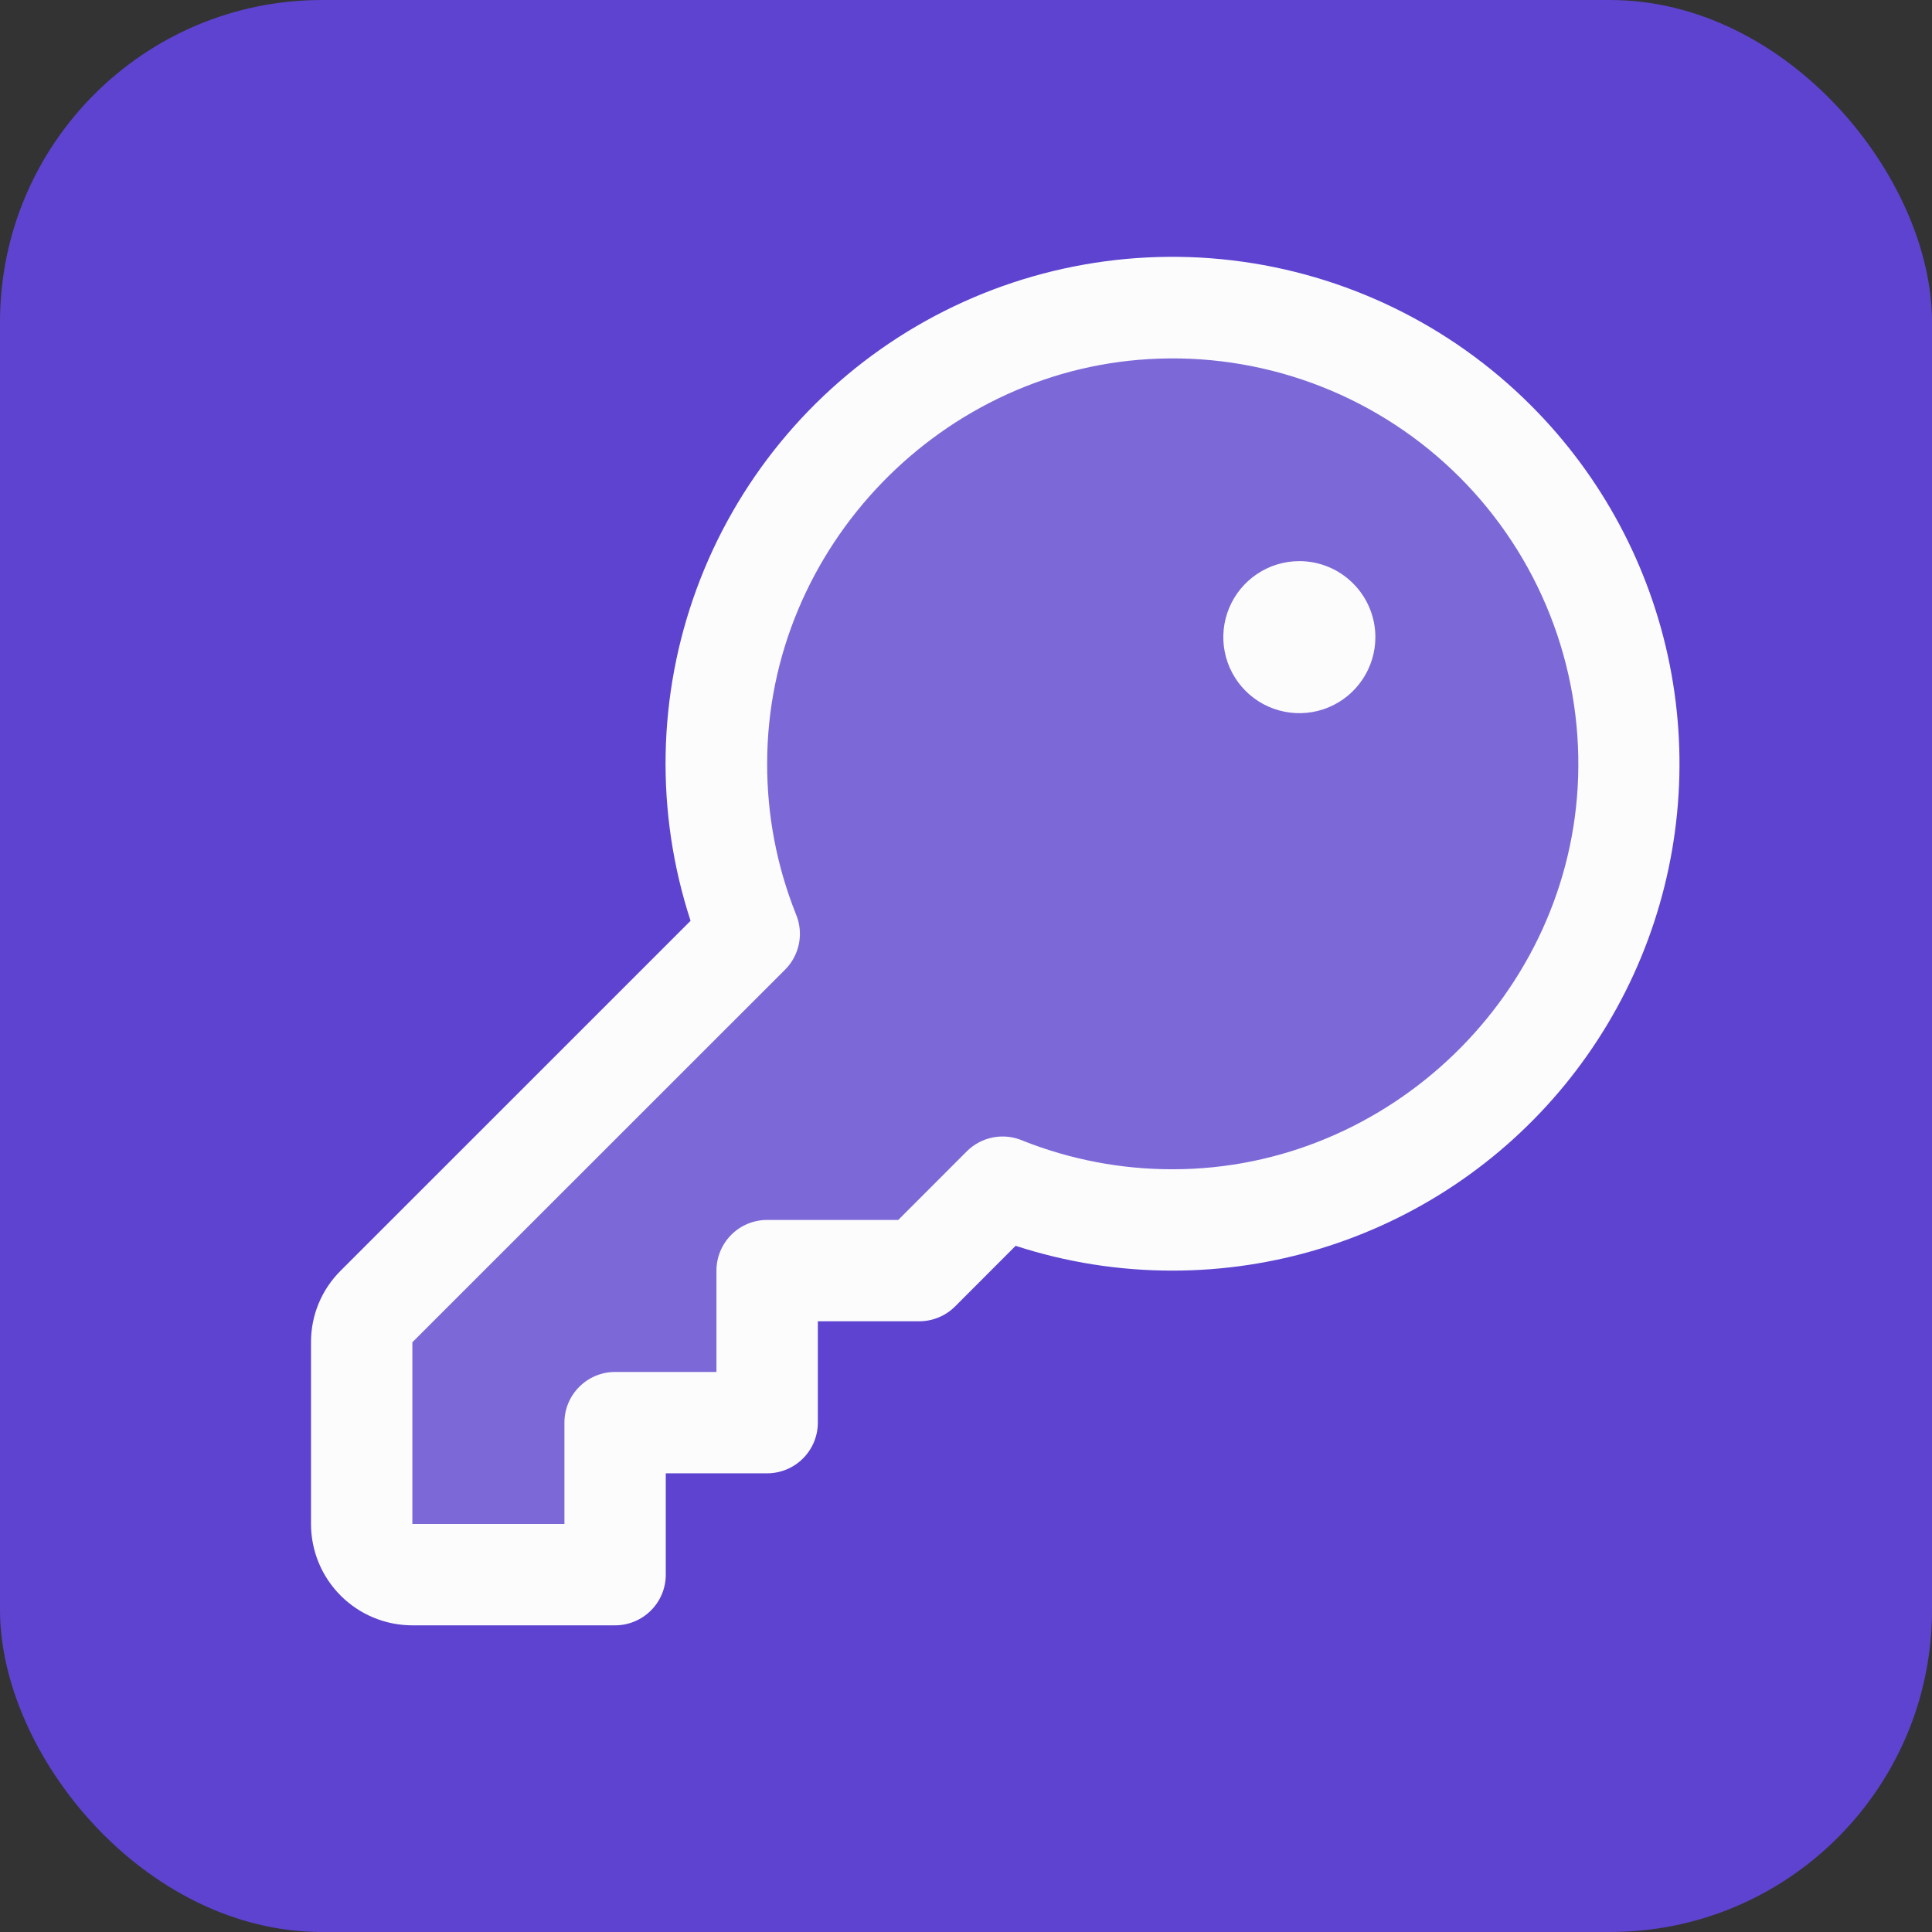
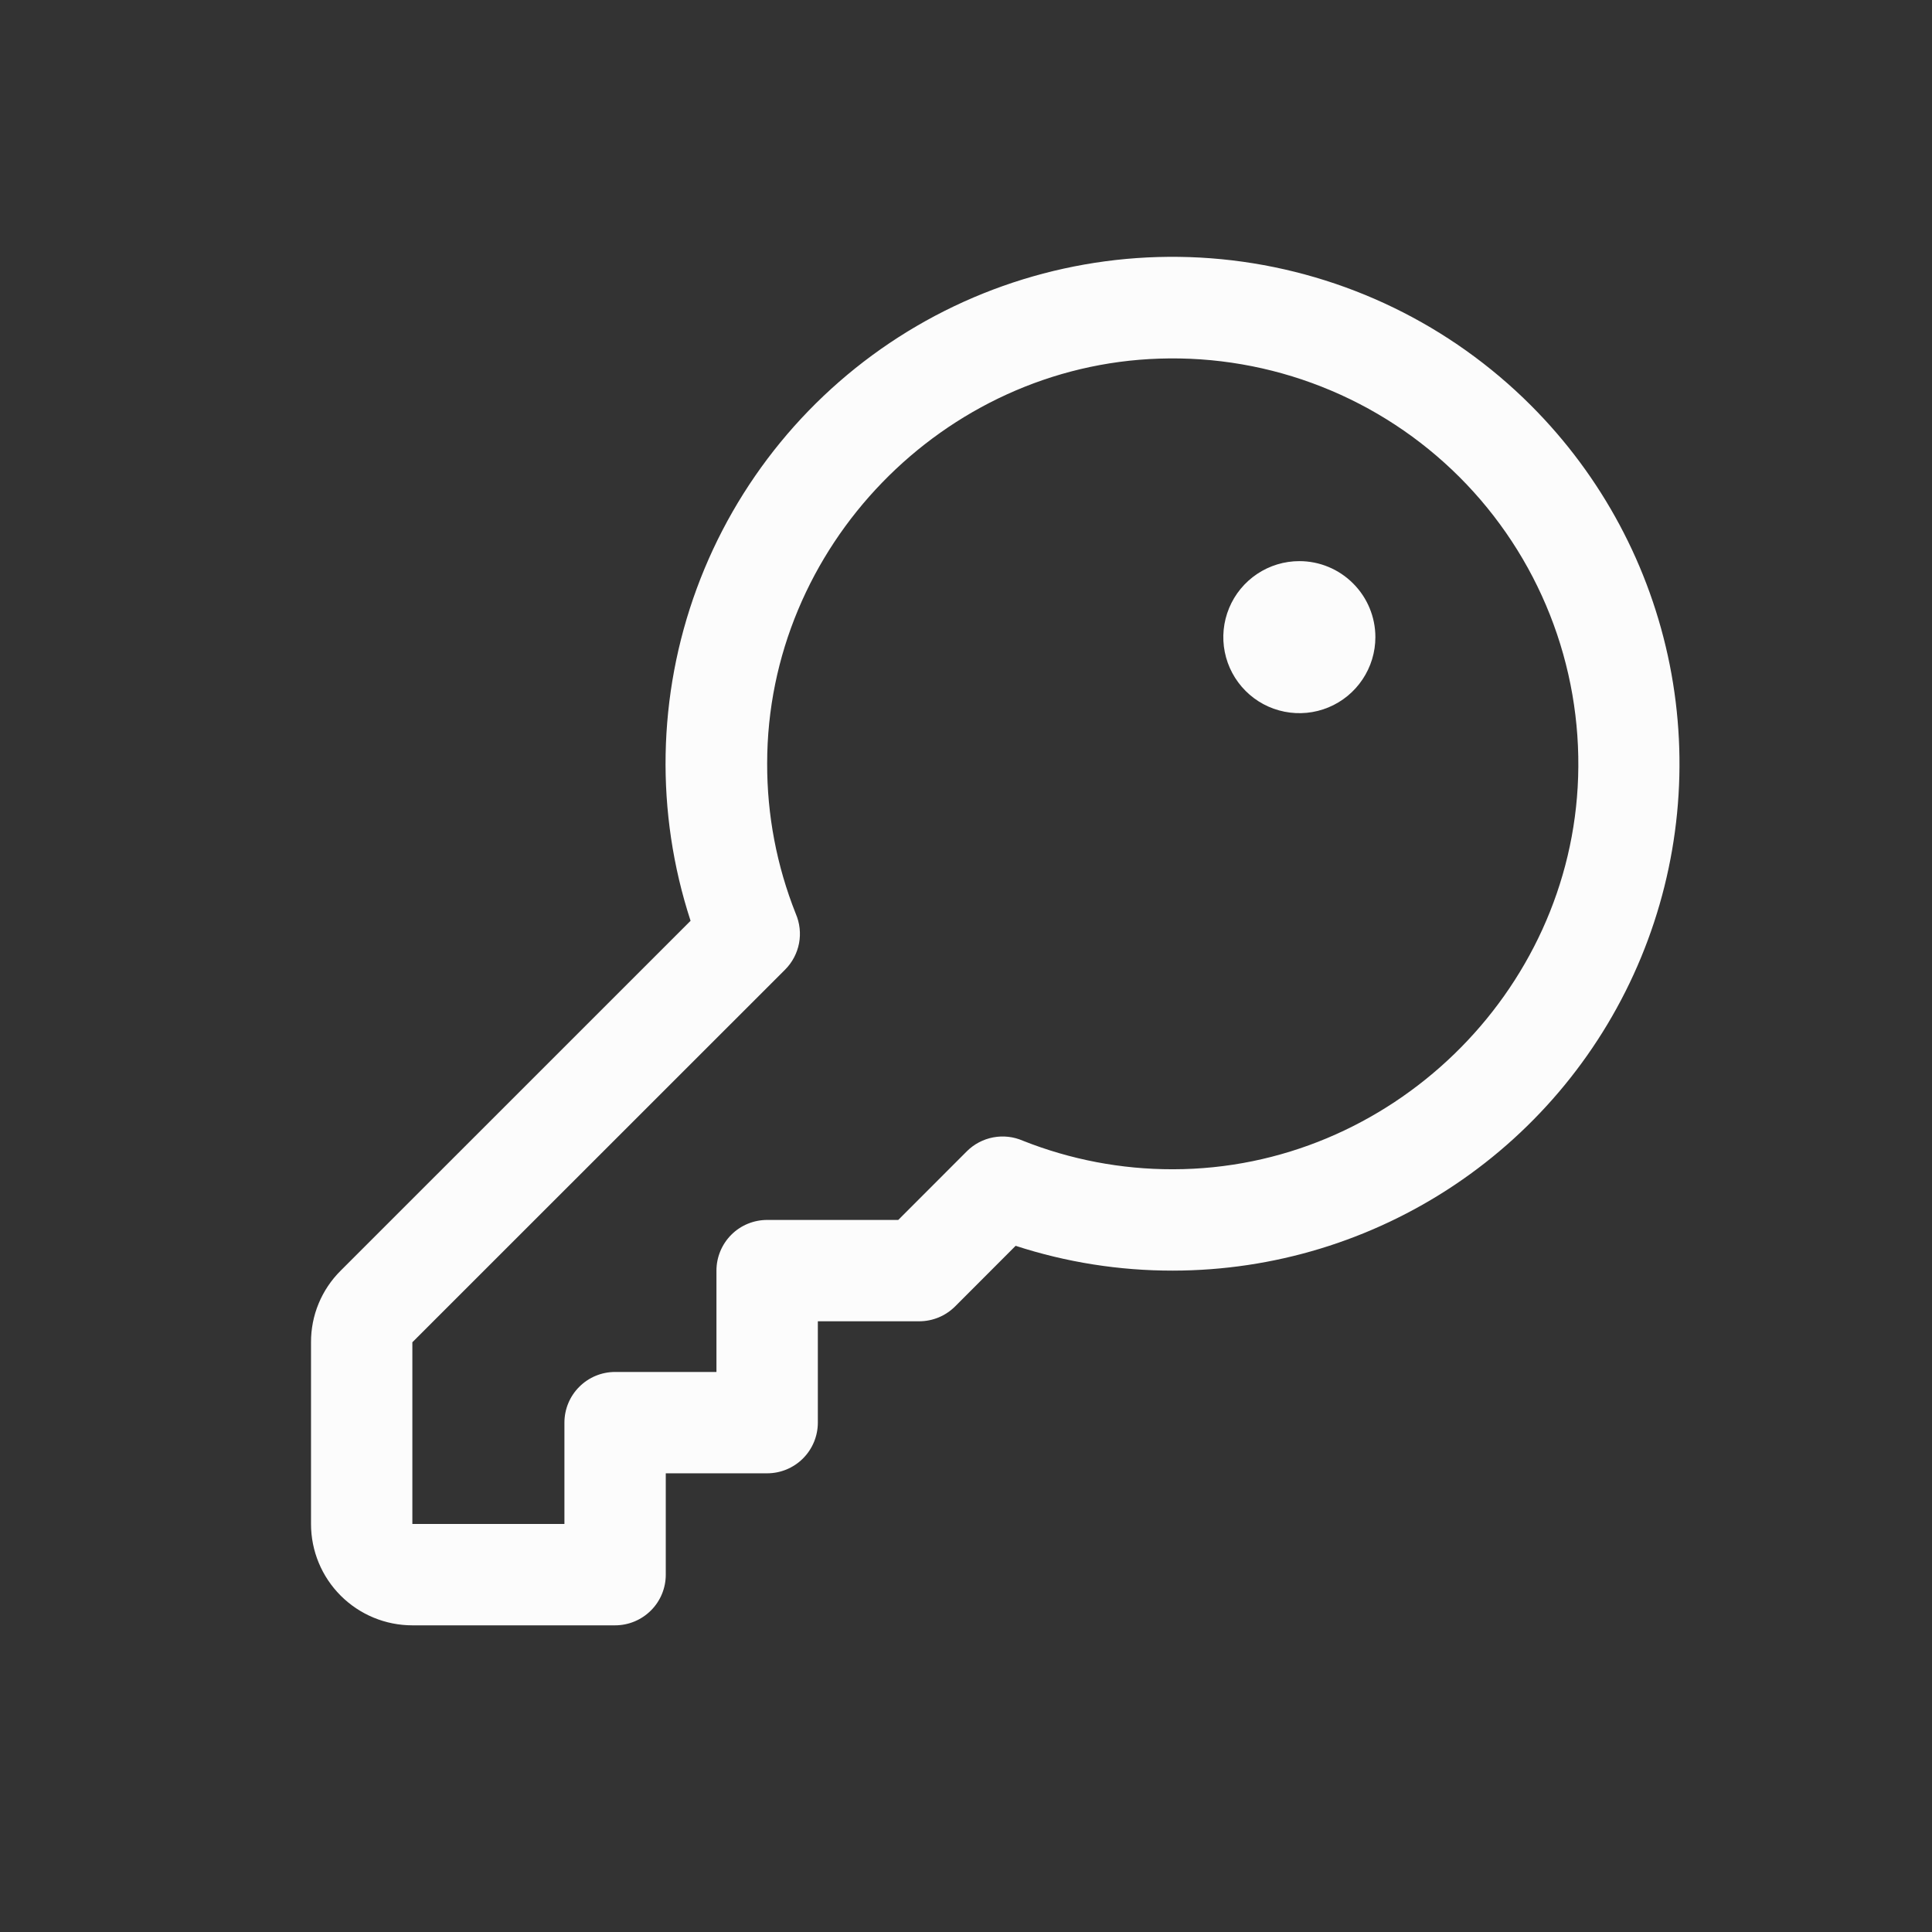
<svg xmlns="http://www.w3.org/2000/svg" width="48" height="48" viewBox="0 0 48 48" fill="none">
  <rect x="0" y="0" width="48" height="48" fill="#333333" stroke="none" />
-   <rect width="48" height="48" rx="8" fill="#5E43D0" />
-   <path opacity="0.2" d="M40.72 19.279C40.517 25.448 35.389 30.421 29.217 30.421C27.742 30.425 26.279 30.144 24.911 29.594L22.804 31.701H18.965V35.541H15.125V39.381H10.006C9.667 39.381 9.341 39.246 9.101 39.006C8.861 38.766 8.727 38.44 8.727 38.101V33.511C8.727 33.171 8.861 32.846 9.101 32.606L18.512 23.194C17.962 21.825 17.681 20.362 17.685 18.887C17.685 12.714 22.657 7.584 28.825 7.387C30.401 7.335 31.971 7.606 33.437 8.185C34.904 8.764 36.236 9.638 37.351 10.753C38.466 11.868 39.34 13.199 39.92 14.666C40.5 16.133 40.772 17.702 40.72 19.279Z" fill="#FCFCFC" />
  <path d="M38.038 10.075C36.038 8.072 33.421 6.802 30.61 6.468C27.799 6.135 24.958 6.759 22.545 8.238C20.132 9.718 18.288 11.967 17.31 14.623C16.332 17.279 16.279 20.187 17.157 22.877L8.465 31.568C8.23 31.801 8.044 32.078 7.917 32.384C7.79 32.689 7.726 33.017 7.727 33.348V37.863C7.727 38.531 7.992 39.171 8.464 39.643C8.937 40.116 9.577 40.381 10.245 40.381H15.282C15.616 40.381 15.936 40.248 16.172 40.012C16.409 39.776 16.541 39.456 16.541 39.122V36.604H19.06C19.394 36.604 19.714 36.471 19.95 36.235C20.186 35.999 20.319 35.679 20.319 35.345V32.827H22.837C23.003 32.827 23.167 32.794 23.32 32.731C23.472 32.668 23.611 32.575 23.728 32.459L25.233 30.952C26.493 31.362 27.809 31.57 29.134 31.568H29.149C31.639 31.565 34.071 30.824 36.14 29.439C38.208 28.055 39.82 26.088 40.771 23.788C41.722 21.488 41.97 18.958 41.484 16.517C40.997 14.076 39.798 11.835 38.038 10.075ZM39.208 19.308C39.036 24.673 34.525 29.043 29.151 29.05H29.134C27.859 29.052 26.596 28.811 25.411 28.34C25.179 28.239 24.923 28.211 24.675 28.258C24.427 28.305 24.198 28.426 24.02 28.604L22.317 30.309H19.06C18.726 30.309 18.405 30.441 18.169 30.677C17.933 30.914 17.8 31.234 17.8 31.568V34.086H15.282C14.948 34.086 14.628 34.218 14.392 34.455C14.155 34.691 14.023 35.011 14.023 35.345V37.863H10.245V33.348L19.505 24.091C19.684 23.912 19.804 23.684 19.852 23.436C19.899 23.188 19.87 22.931 19.77 22.7C19.297 21.511 19.056 20.244 19.06 18.965C19.06 13.592 23.437 9.082 28.803 8.91C30.181 8.864 31.555 9.102 32.837 9.608C34.12 10.114 35.285 10.878 36.261 11.853C37.236 12.828 38.001 13.992 38.508 15.275C39.015 16.557 39.253 17.93 39.208 19.308ZM34.171 15.83C34.171 16.203 34.06 16.569 33.852 16.879C33.645 17.19 33.35 17.432 33.005 17.575C32.66 17.718 32.28 17.755 31.913 17.682C31.547 17.609 31.21 17.43 30.946 17.165C30.682 16.901 30.502 16.565 30.429 16.198C30.356 15.832 30.394 15.452 30.537 15.107C30.68 14.762 30.922 14.467 31.232 14.26C31.543 14.052 31.908 13.941 32.282 13.941C32.783 13.941 33.263 14.14 33.617 14.495C33.972 14.849 34.171 15.329 34.171 15.83Z" fill="#FCFCFC" />
</svg>